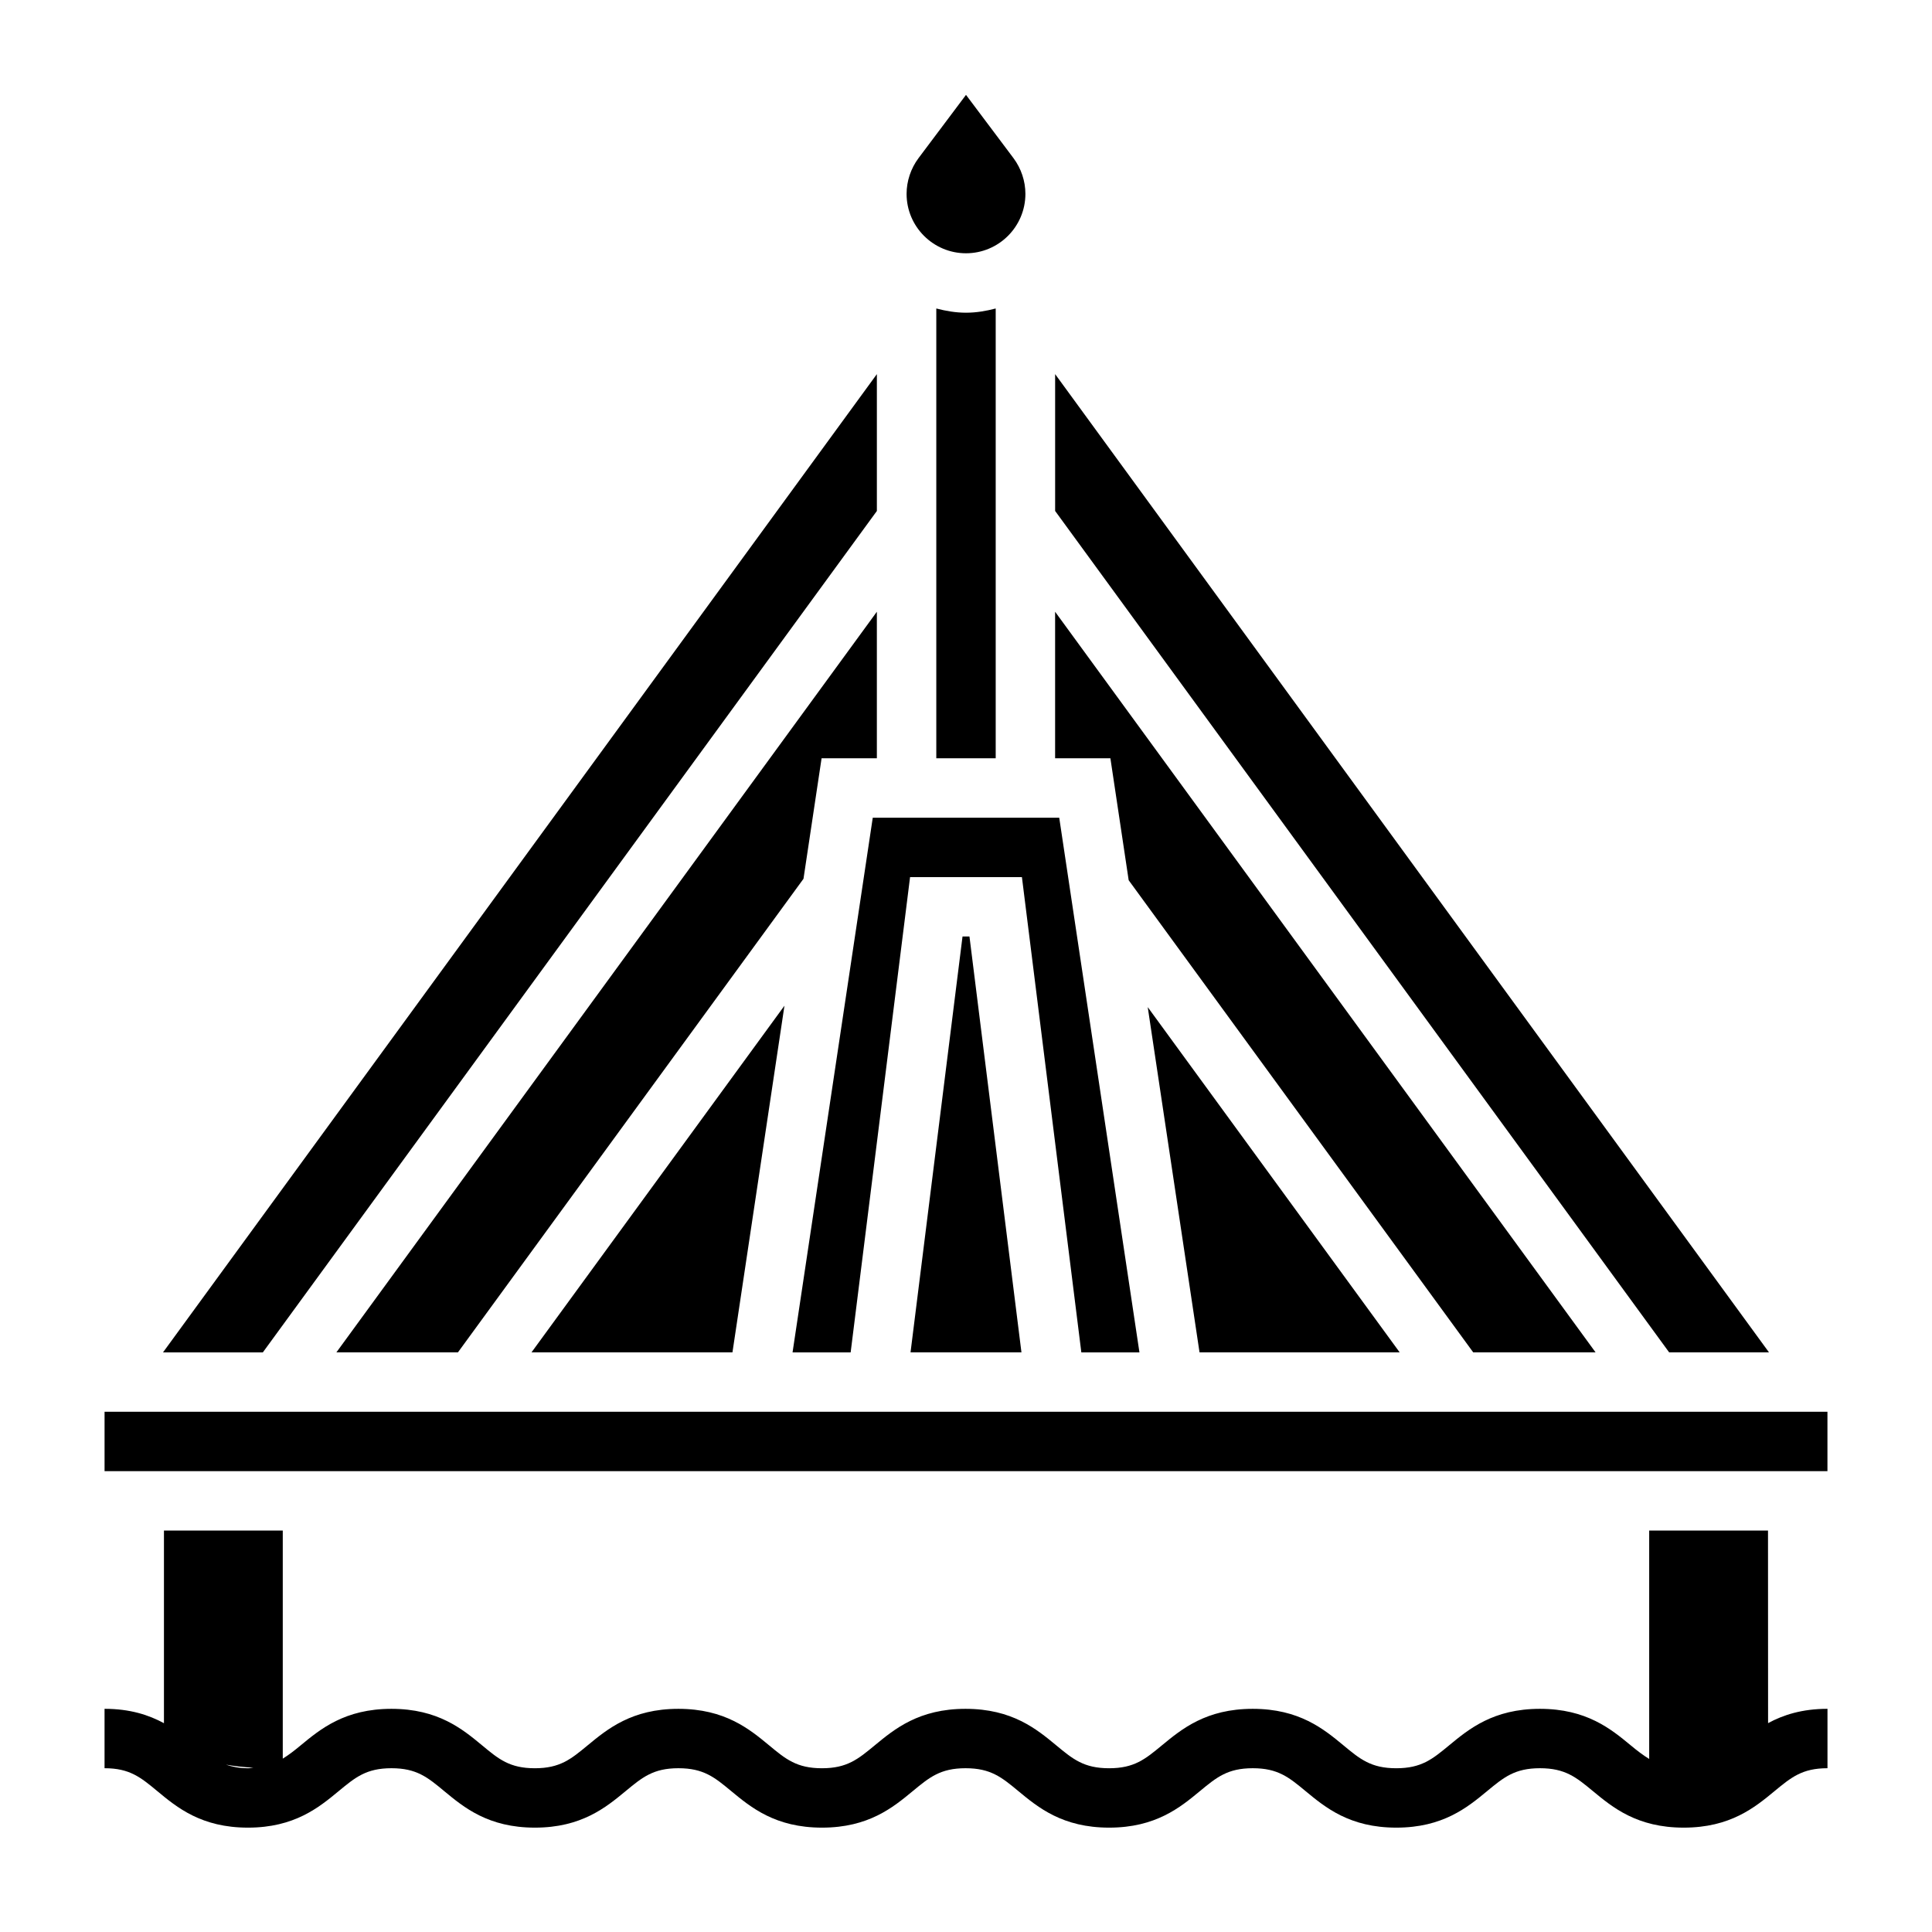
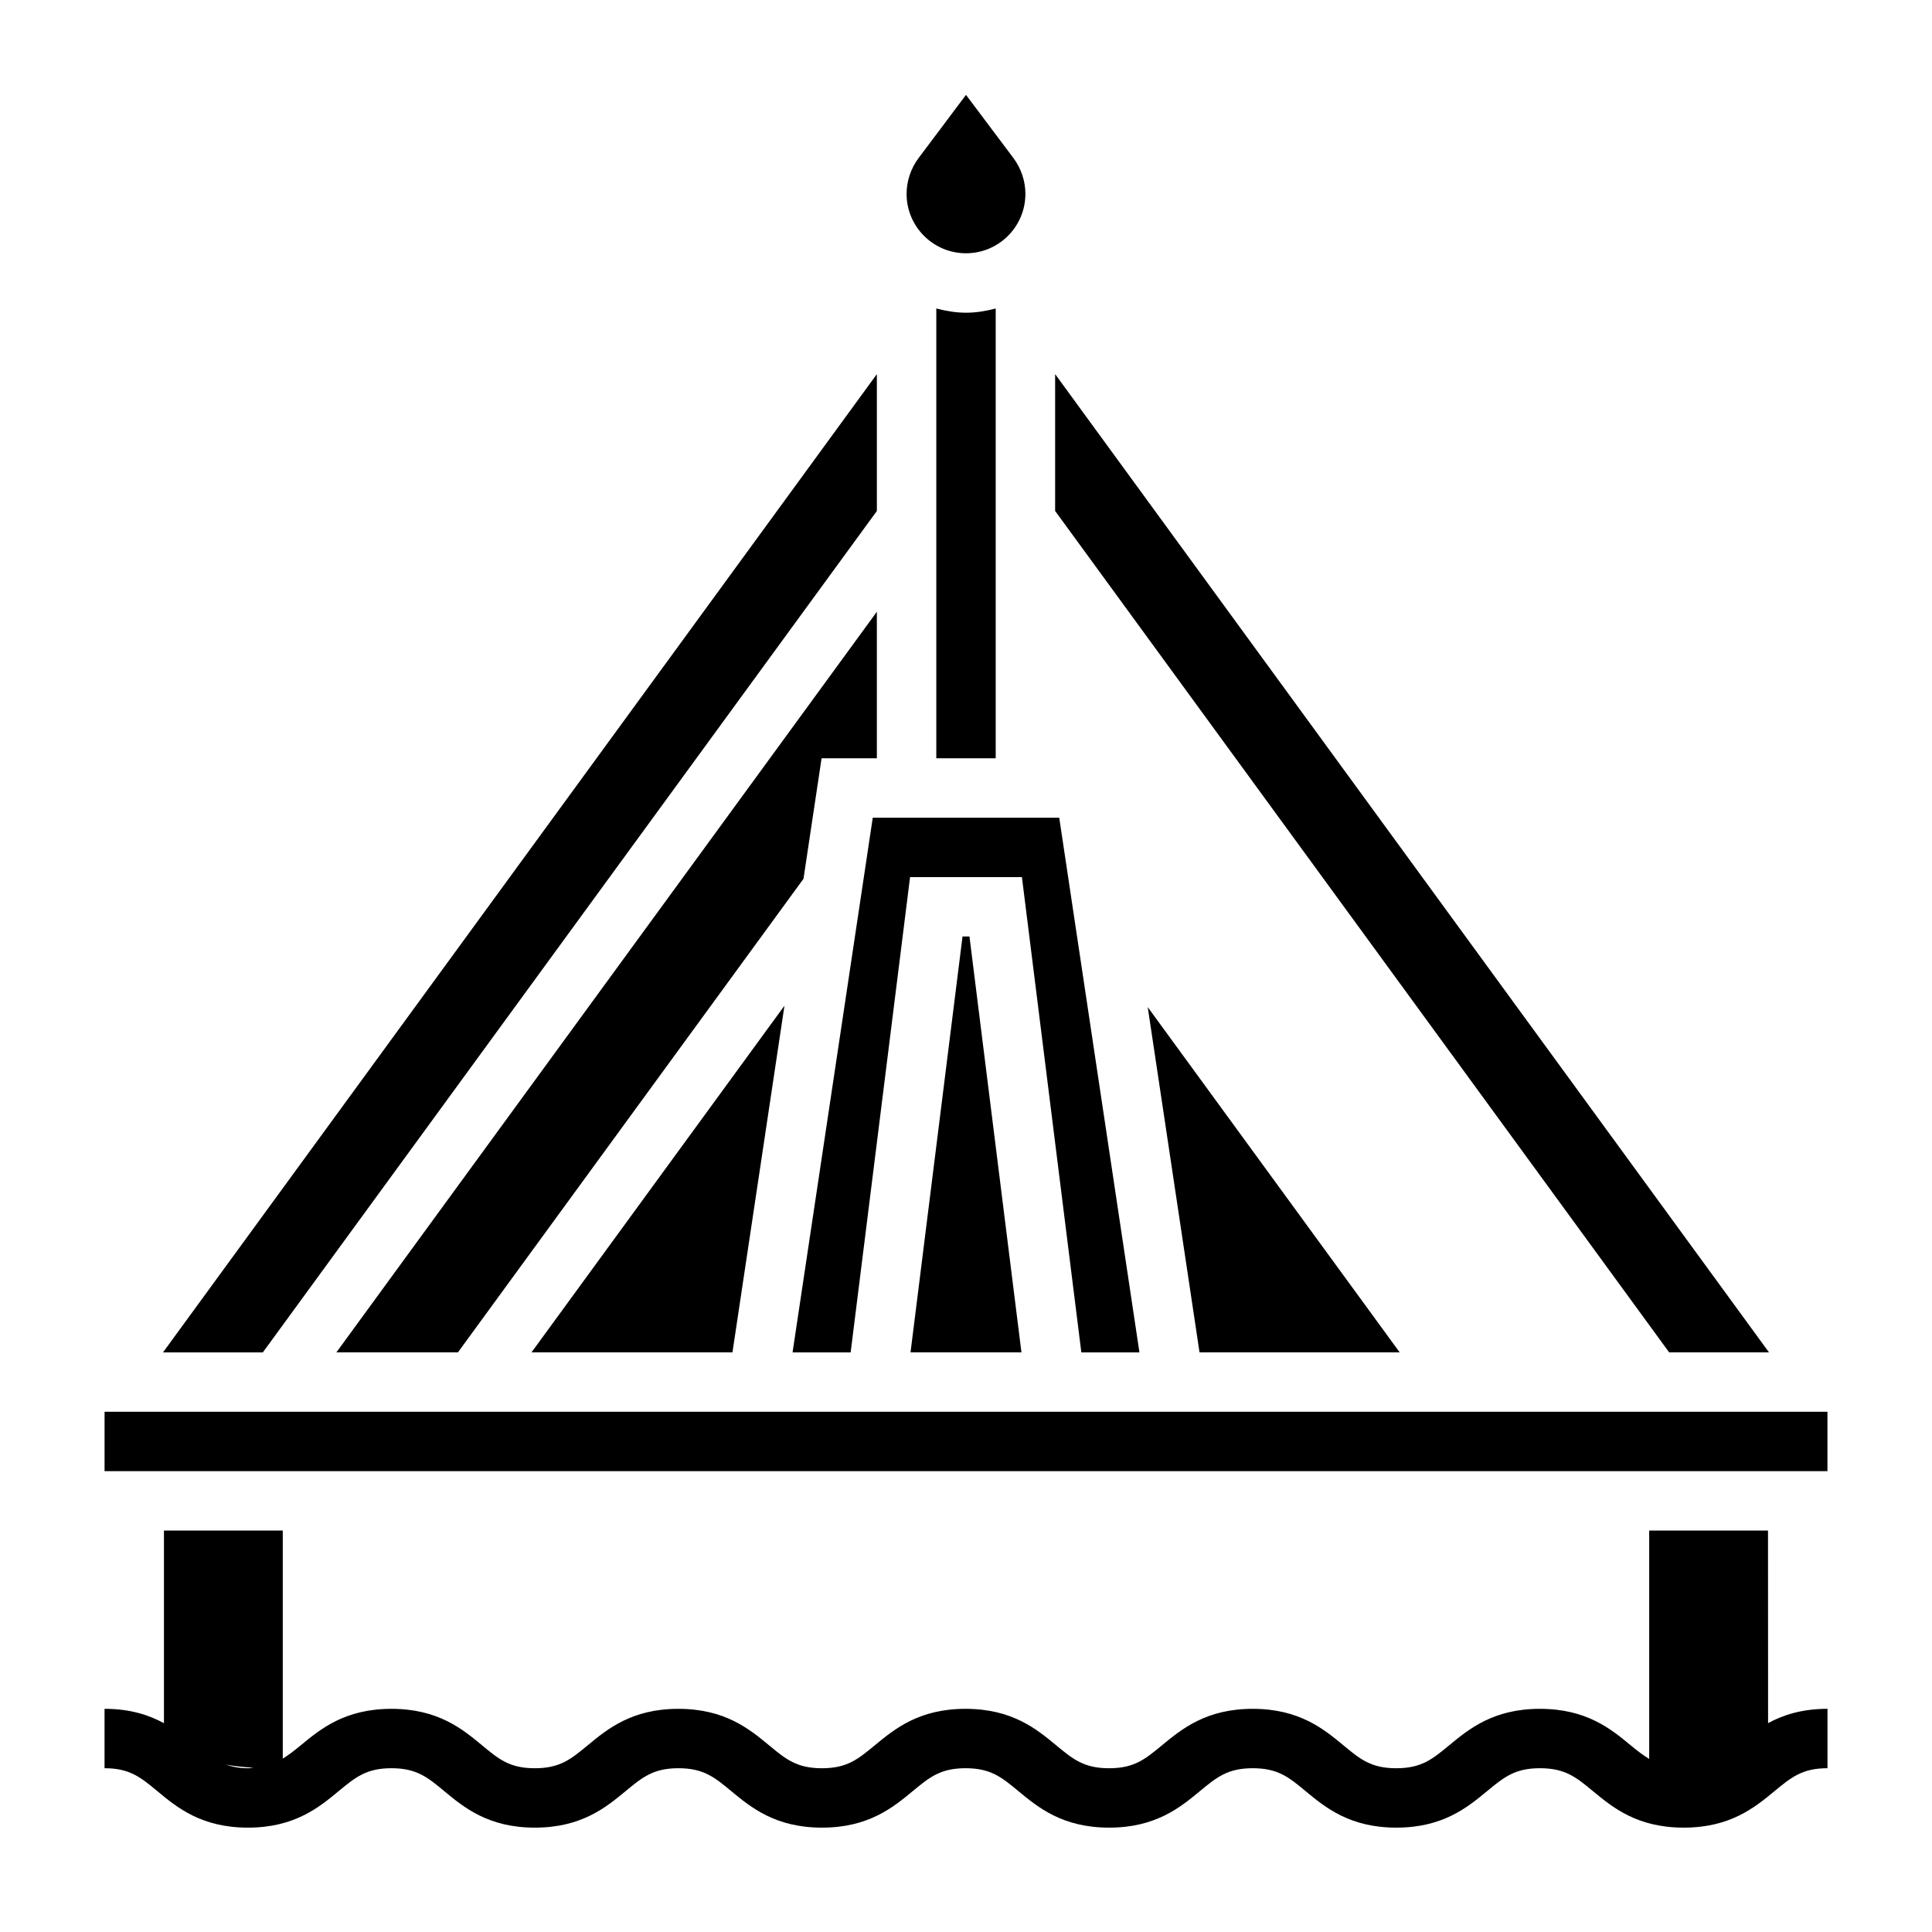
<svg xmlns="http://www.w3.org/2000/svg" fill="#000000" width="800px" height="800px" version="1.1" viewBox="144 144 512 512">
  <g>
    <path d="m385.3 502.39h29.395l-13.777-110.21h-1.84z" />
-     <path d="m443.11 377.27 91.309 125.12h32.426l-143.23-196.27v38.832h14.652z" />
    <path d="m375.29 360.7-21.254 141.7h15.395l15.746-125.95h29.645l15.746 125.95h15.398l-21.258-141.7z" />
    <path d="m514.93 502.39-66.77-91.496 13.727 91.496z" />
    <path d="m612.8 502.39-189.18-259.25v36.266l162.72 222.98z" />
    <path d="m361.73 344.95h14.648v-38.832l-143.23 196.27h32.211l91.574-125.5z" />
    <path d="m351.89 410.52-67.035 91.867h53.254z" />
    <path d="m171.71 518.13h456.58v15.742h-456.58z" />
    <path d="m376.38 279.41v-36.266l-189.18 259.25h26.457z" />
    <path d="m612.54 549.62h-31.488v60.52c-1.605-0.984-3.148-2.156-4.894-3.606-5.211-4.312-11.699-9.676-24.066-9.676-12.352 0-18.844 5.367-24.059 9.676-4.418 3.652-7.336 6.07-14.012 6.07-6.676 0-9.59-2.418-13.996-6.07-5.211-4.312-11.691-9.676-24.043-9.676s-18.844 5.367-24.059 9.676c-4.418 3.652-7.328 6.07-14.004 6.07s-9.598-2.418-14.004-6.07c-5.211-4.312-11.691-9.676-24.043-9.676s-18.836 5.367-24.051 9.676c-4.418 3.652-7.328 6.07-13.996 6.07-6.684 0-9.598-2.418-14.004-6.07-5.211-4.312-11.699-9.676-24.051-9.676-12.336 0-18.82 5.367-24.035 9.676-4.418 3.652-7.328 6.07-13.996 6.07-6.668 0-9.582-2.418-13.98-6.07-5.203-4.312-11.684-9.676-24.027-9.676s-18.828 5.367-24.043 9.676c-1.688 1.41-3.191 2.559-4.75 3.527v-60.441h-31.488v51.043c-4-2.172-8.965-3.809-15.742-3.809v15.742c6.66 0 9.574 2.418 13.973 6.062 5.203 4.32 11.684 9.684 24.027 9.684s18.828-5.367 24.043-9.676c4.418-3.652 7.328-6.07 13.996-6.07s9.582 2.418 13.98 6.07c5.203 4.312 11.684 9.676 24.027 9.676s18.828-5.367 24.043-9.676c4.418-3.652 7.328-6.07 13.988-6.07 6.684 0 9.598 2.418 14.004 6.07 5.211 4.312 11.699 9.676 24.051 9.676s18.828-5.367 24.043-9.676c4.418-3.652 7.328-6.07 14.004-6.07s9.59 2.418 13.996 6.07c5.211 4.312 11.699 9.676 24.051 9.676s18.836-5.367 24.051-9.676c4.418-3.652 7.336-6.07 14.012-6.07s9.59 2.418 13.996 6.07c5.211 4.312 11.691 9.676 24.043 9.676 12.352 0 18.844-5.367 24.059-9.676 4.418-3.652 7.336-6.07 14.012-6.07 6.699 0 9.621 2.418 14.035 6.07 5.211 4.312 11.699 9.676 24.059 9.676s18.852-5.367 24.066-9.676c4.426-3.652 7.344-6.07 14.035-6.07v-15.742c-6.769 0-11.738 1.629-15.742 3.793zm-408.66 62.031c2.172 0.387 4.566 0.652 7.273 0.812-0.504 0.031-0.891 0.141-1.441 0.141-2.367-0.008-4.18-0.402-5.832-0.953z" />
    <path d="m400 226.87c-2.731 0-5.336-0.457-7.871-1.117v119.2h15.742v-119.2c-2.535 0.664-5.141 1.117-7.871 1.117z" />
    <path d="m400 211.12c8.684 0 15.742-7.062 15.742-15.742 0-3.387-1.125-6.731-3.148-9.453l-12.594-16.785-12.602 16.793c-2.019 2.715-3.144 6.066-3.144 9.445 0 8.68 7.062 15.742 15.746 15.742z" />
  </g>
</svg>